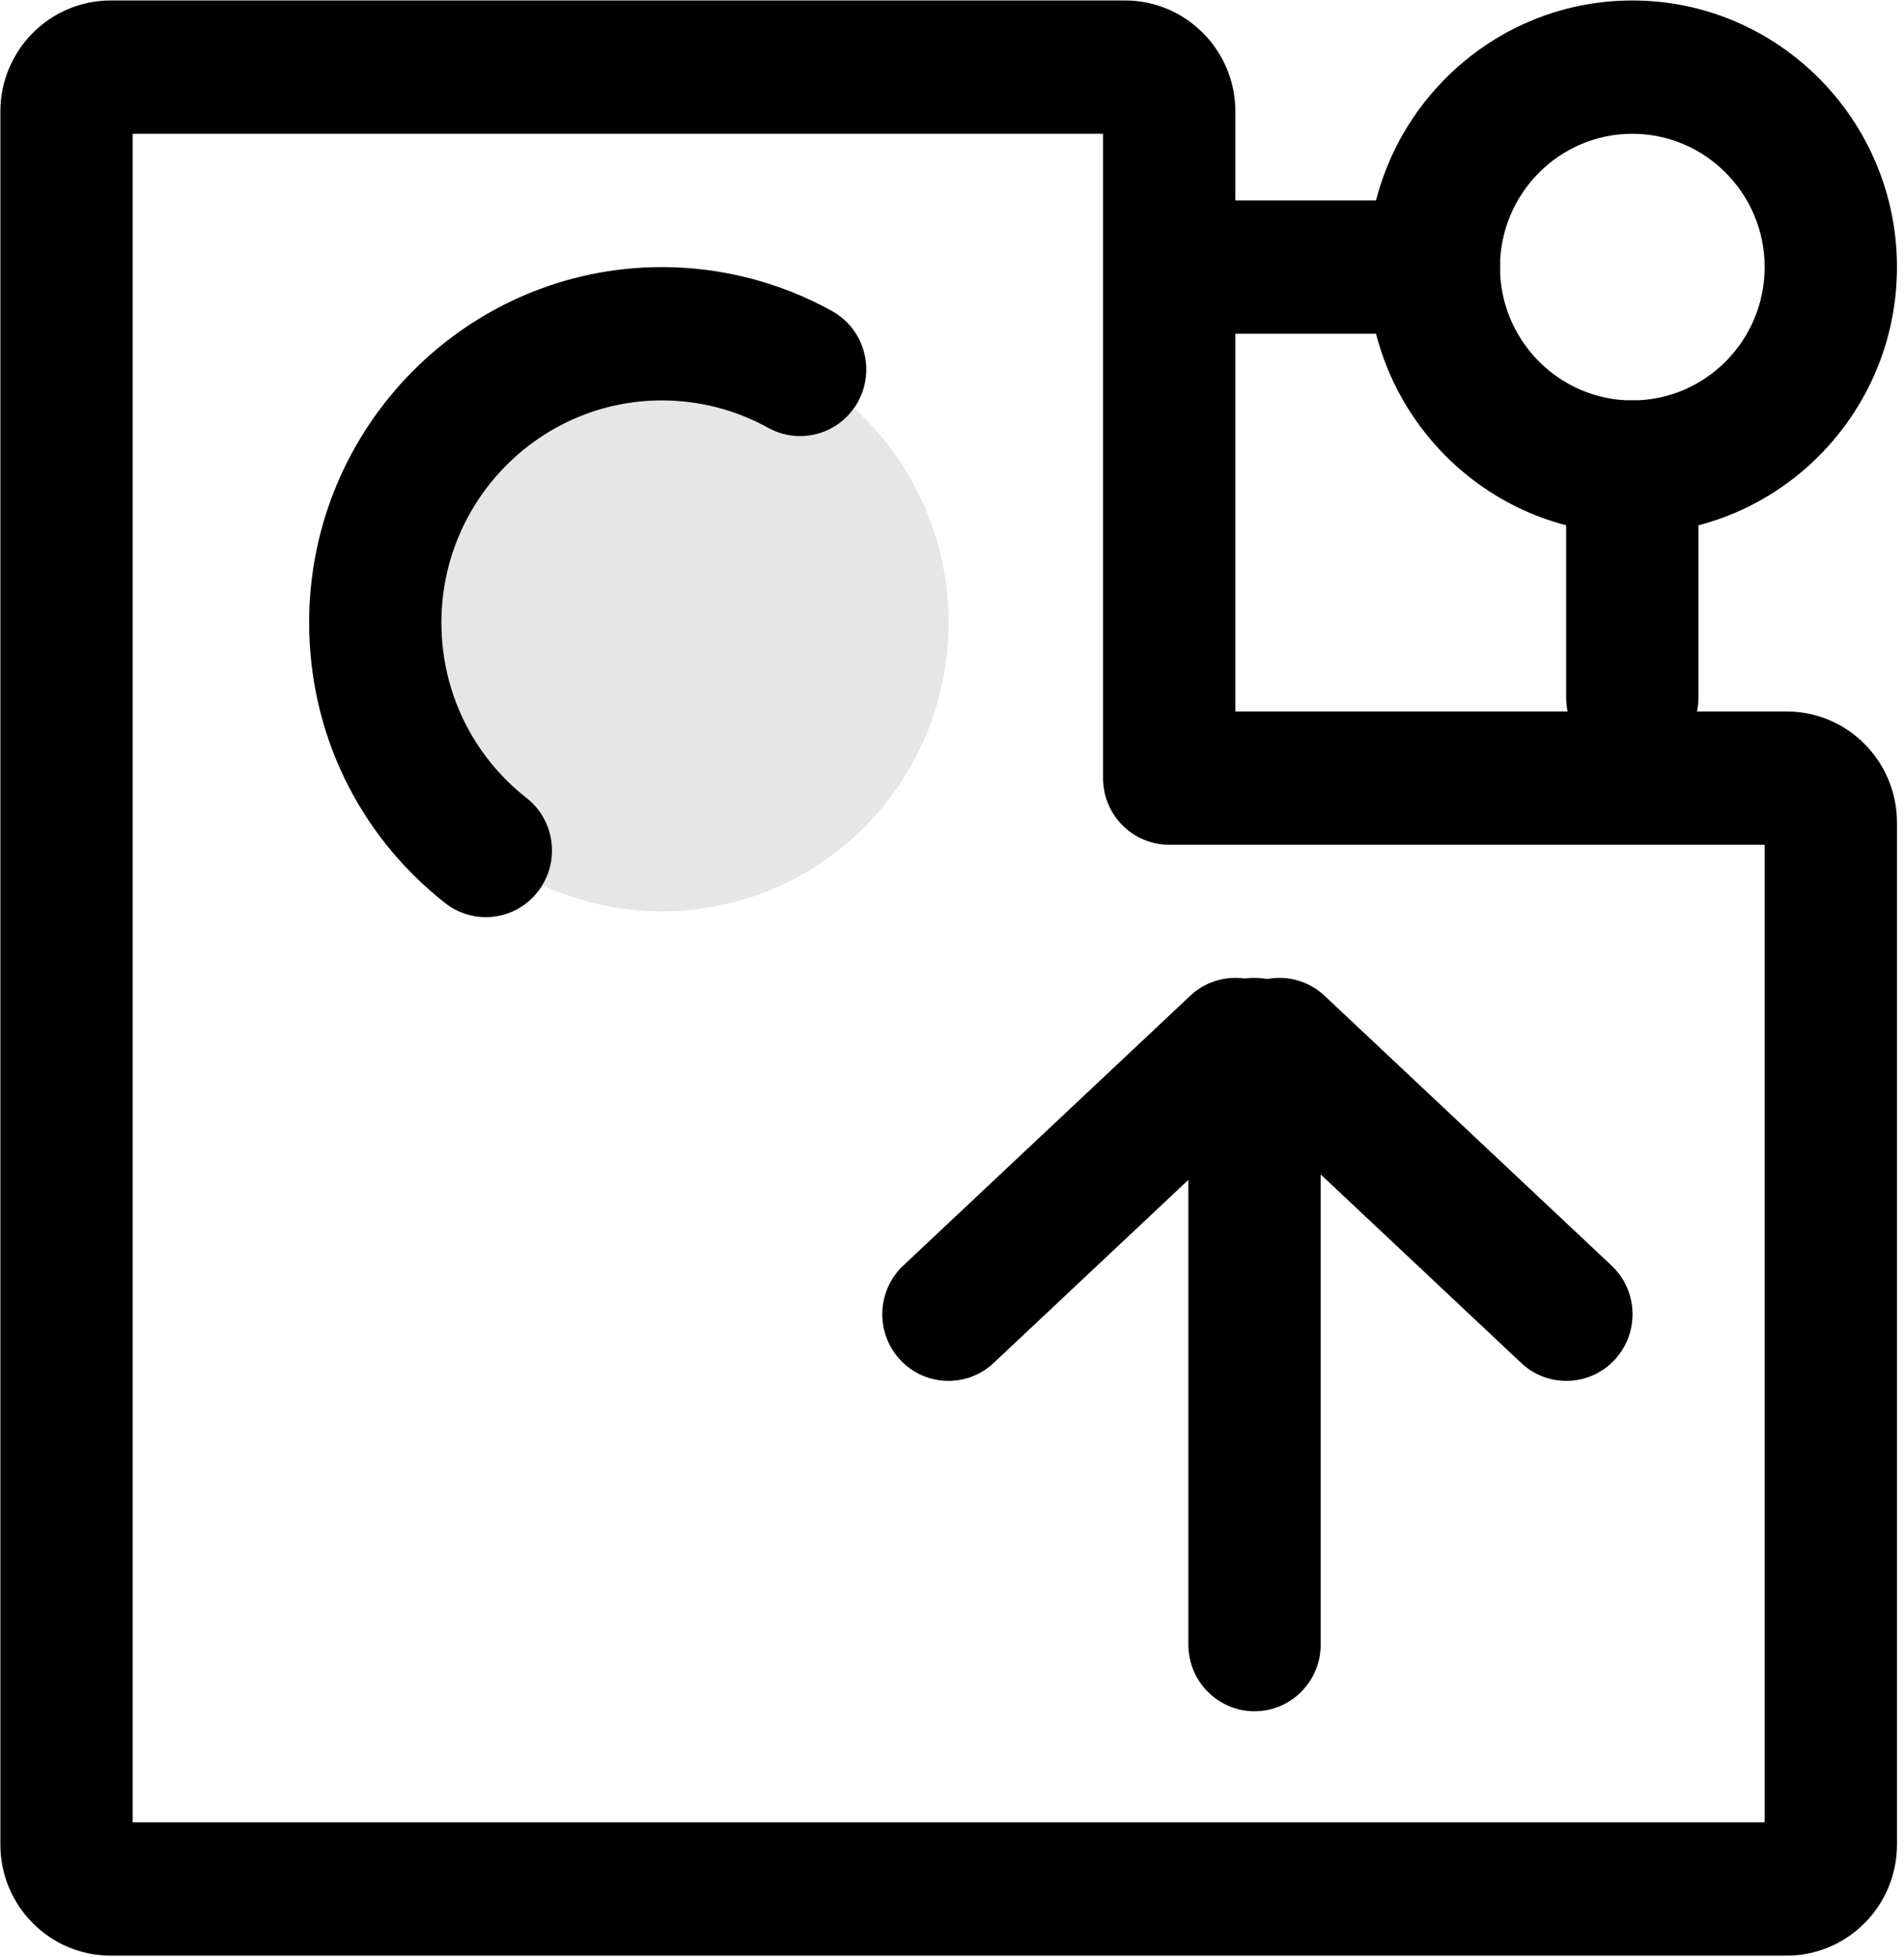
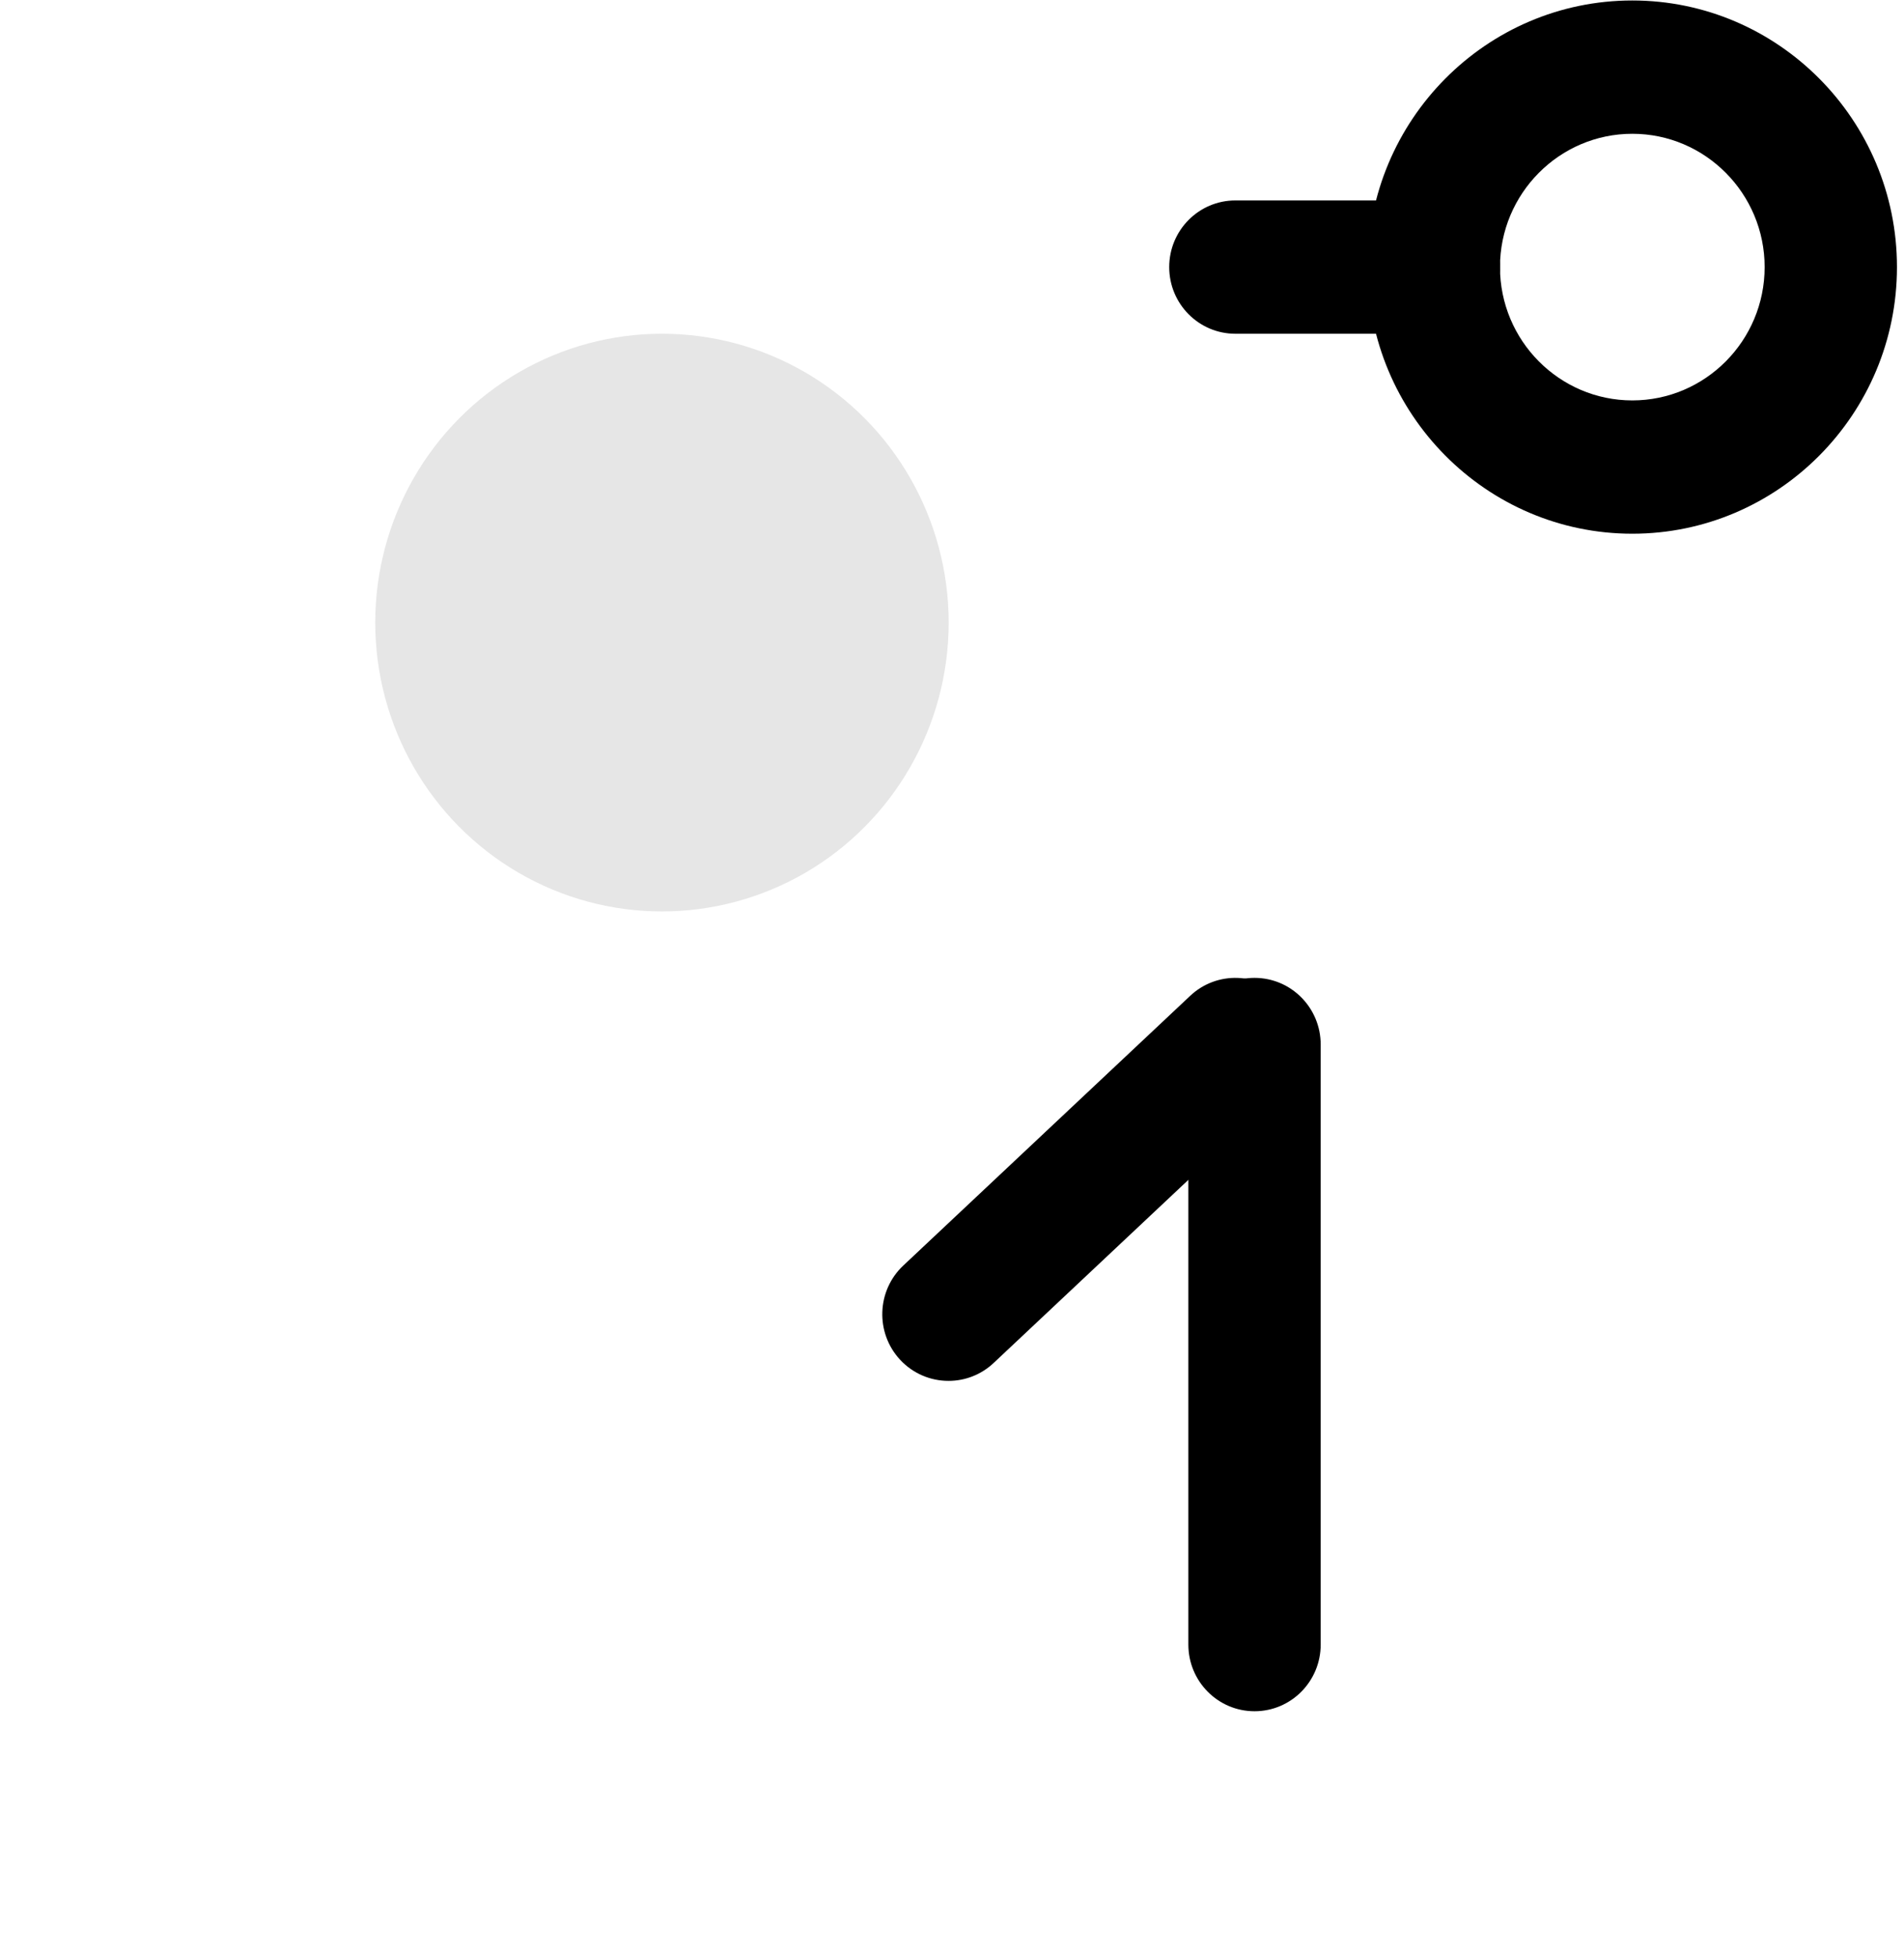
<svg xmlns="http://www.w3.org/2000/svg" width="36px" height="37px" viewBox="0 0 36 37" version="1.1">
  <title>母婴-1</title>
  <g id="页面-1" stroke="none" stroke-width="1" fill="none" fill-rule="evenodd">
    <g id="补充-行业案例" transform="translate(-1446, -161)" fill-rule="nonzero">
      <g id="母婴-1" transform="translate(1446, 161)">
        <path d="M17.933,26.103 C17.599,26.103 17.265,25.969 17.018,25.703 C16.547,25.194 16.574,24.397 17.08,23.922 L22.504,18.824 C23.009,18.349 23.801,18.377 24.272,18.885 C24.744,19.394 24.716,20.191 24.211,20.666 L18.787,25.765 C18.555,25.983 18.25,26.104 17.933,26.103 L17.933,26.103 Z" id="路径" fill="#000000" />
-         <path d="M29.616,26.103 C29.299,26.104 28.994,25.983 28.763,25.765 L23.338,20.666 C22.833,20.191 22.806,19.394 23.277,18.885 C23.748,18.377 24.54,18.349 25.045,18.824 L30.469,23.922 C30.975,24.397 31.002,25.194 30.531,25.703 C30.284,25.969 29.95,26.103 29.616,26.103 L29.616,26.103 Z" id="路径" fill="#000000" />
        <path d="M23.72,32.348 C23.029,32.348 22.469,31.784 22.469,31.088 L22.469,19.745 C22.469,19.049 23.029,18.485 23.72,18.485 C24.411,18.485 24.971,19.049 24.971,19.745 L24.971,31.088 C24.971,31.784 24.411,32.348 23.72,32.348 Z M30.863,10.089 C28.104,10.089 25.859,7.828 25.859,5.049 C25.859,2.27 28.104,0.009 30.863,0.009 C33.622,0.009 35.867,2.27 35.867,5.049 C35.867,7.828 33.622,10.089 30.863,10.089 Z M30.863,2.529 C29.484,2.529 28.361,3.66 28.361,5.049 C28.361,6.439 29.484,7.569 30.863,7.569 C32.243,7.569 33.365,6.439 33.365,5.049 C33.365,3.66 32.243,2.529 30.863,2.529 L30.863,2.529 Z" id="形状" fill="#000000" />
        <path d="M27.11,6.309 L23.358,6.309 C22.667,6.309 22.107,5.745 22.107,5.049 C22.107,4.353 22.667,3.789 23.358,3.789 L27.11,3.789 C27.801,3.789 28.361,4.353 28.361,5.049 C28.361,5.745 27.801,6.309 27.11,6.309 Z" id="路径" fill="#000000" />
        <path d="M7.095,11.769 C7.095,13.72 8.128,15.522 9.806,16.498 C11.483,17.473 13.549,17.473 15.227,16.498 C16.904,15.522 17.937,13.72 17.937,11.769 C17.937,9.818 16.904,8.016 15.227,7.04 C13.549,6.065 11.483,6.065 9.806,7.04 C8.128,8.016 7.095,9.818 7.095,11.769 L7.095,11.769 Z" id="路径" fill="#E6E6E6" />
-         <path d="M9.185,17.337 C8.907,17.337 8.636,17.244 8.417,17.071 C6.782,15.787 5.845,13.855 5.845,11.769 C5.845,8.064 8.837,5.049 12.516,5.049 C13.64,5.049 14.752,5.336 15.732,5.88 C16.337,6.216 16.557,6.982 16.224,7.592 C15.89,8.201 15.13,8.423 14.524,8.087 C13.914,7.748 13.219,7.569 12.516,7.569 C10.217,7.569 8.346,9.453 8.346,11.769 C8.346,13.073 8.933,14.281 9.955,15.084 C10.5,15.511 10.597,16.303 10.172,16.852 C9.926,17.171 9.557,17.337 9.185,17.337 L9.185,17.337 Z M30.863,14.443 C30.172,14.443 29.612,13.879 29.612,13.183 L29.612,8.829 C29.612,8.133 30.172,7.569 30.863,7.569 C31.554,7.569 32.114,8.133 32.114,8.829 L32.114,13.183 C32.114,13.879 31.554,14.443 30.863,14.443 Z" id="形状" fill="#000000" />
-         <path d="M33.782,36.968 L2.092,36.968 C0.942,36.968 0.007,36.026 0.007,34.868 L0.007,2.109 C0.007,0.951 0.942,0.009 2.092,0.009 L21.273,0.009 C22.422,0.009 23.358,0.951 23.358,2.109 L23.358,13.449 L33.782,13.449 C34.932,13.449 35.867,14.391 35.867,15.549 L35.867,34.868 C35.867,36.026 34.932,36.968 33.782,36.968 Z M2.509,34.448 L33.365,34.448 L33.365,15.969 L22.107,15.969 C21.416,15.969 20.856,15.405 20.856,14.709 L20.856,2.529 L2.509,2.529 L2.509,34.448 L2.509,34.448 Z" id="形状" fill="#000000" />
      </g>
    </g>
  </g>
</svg>